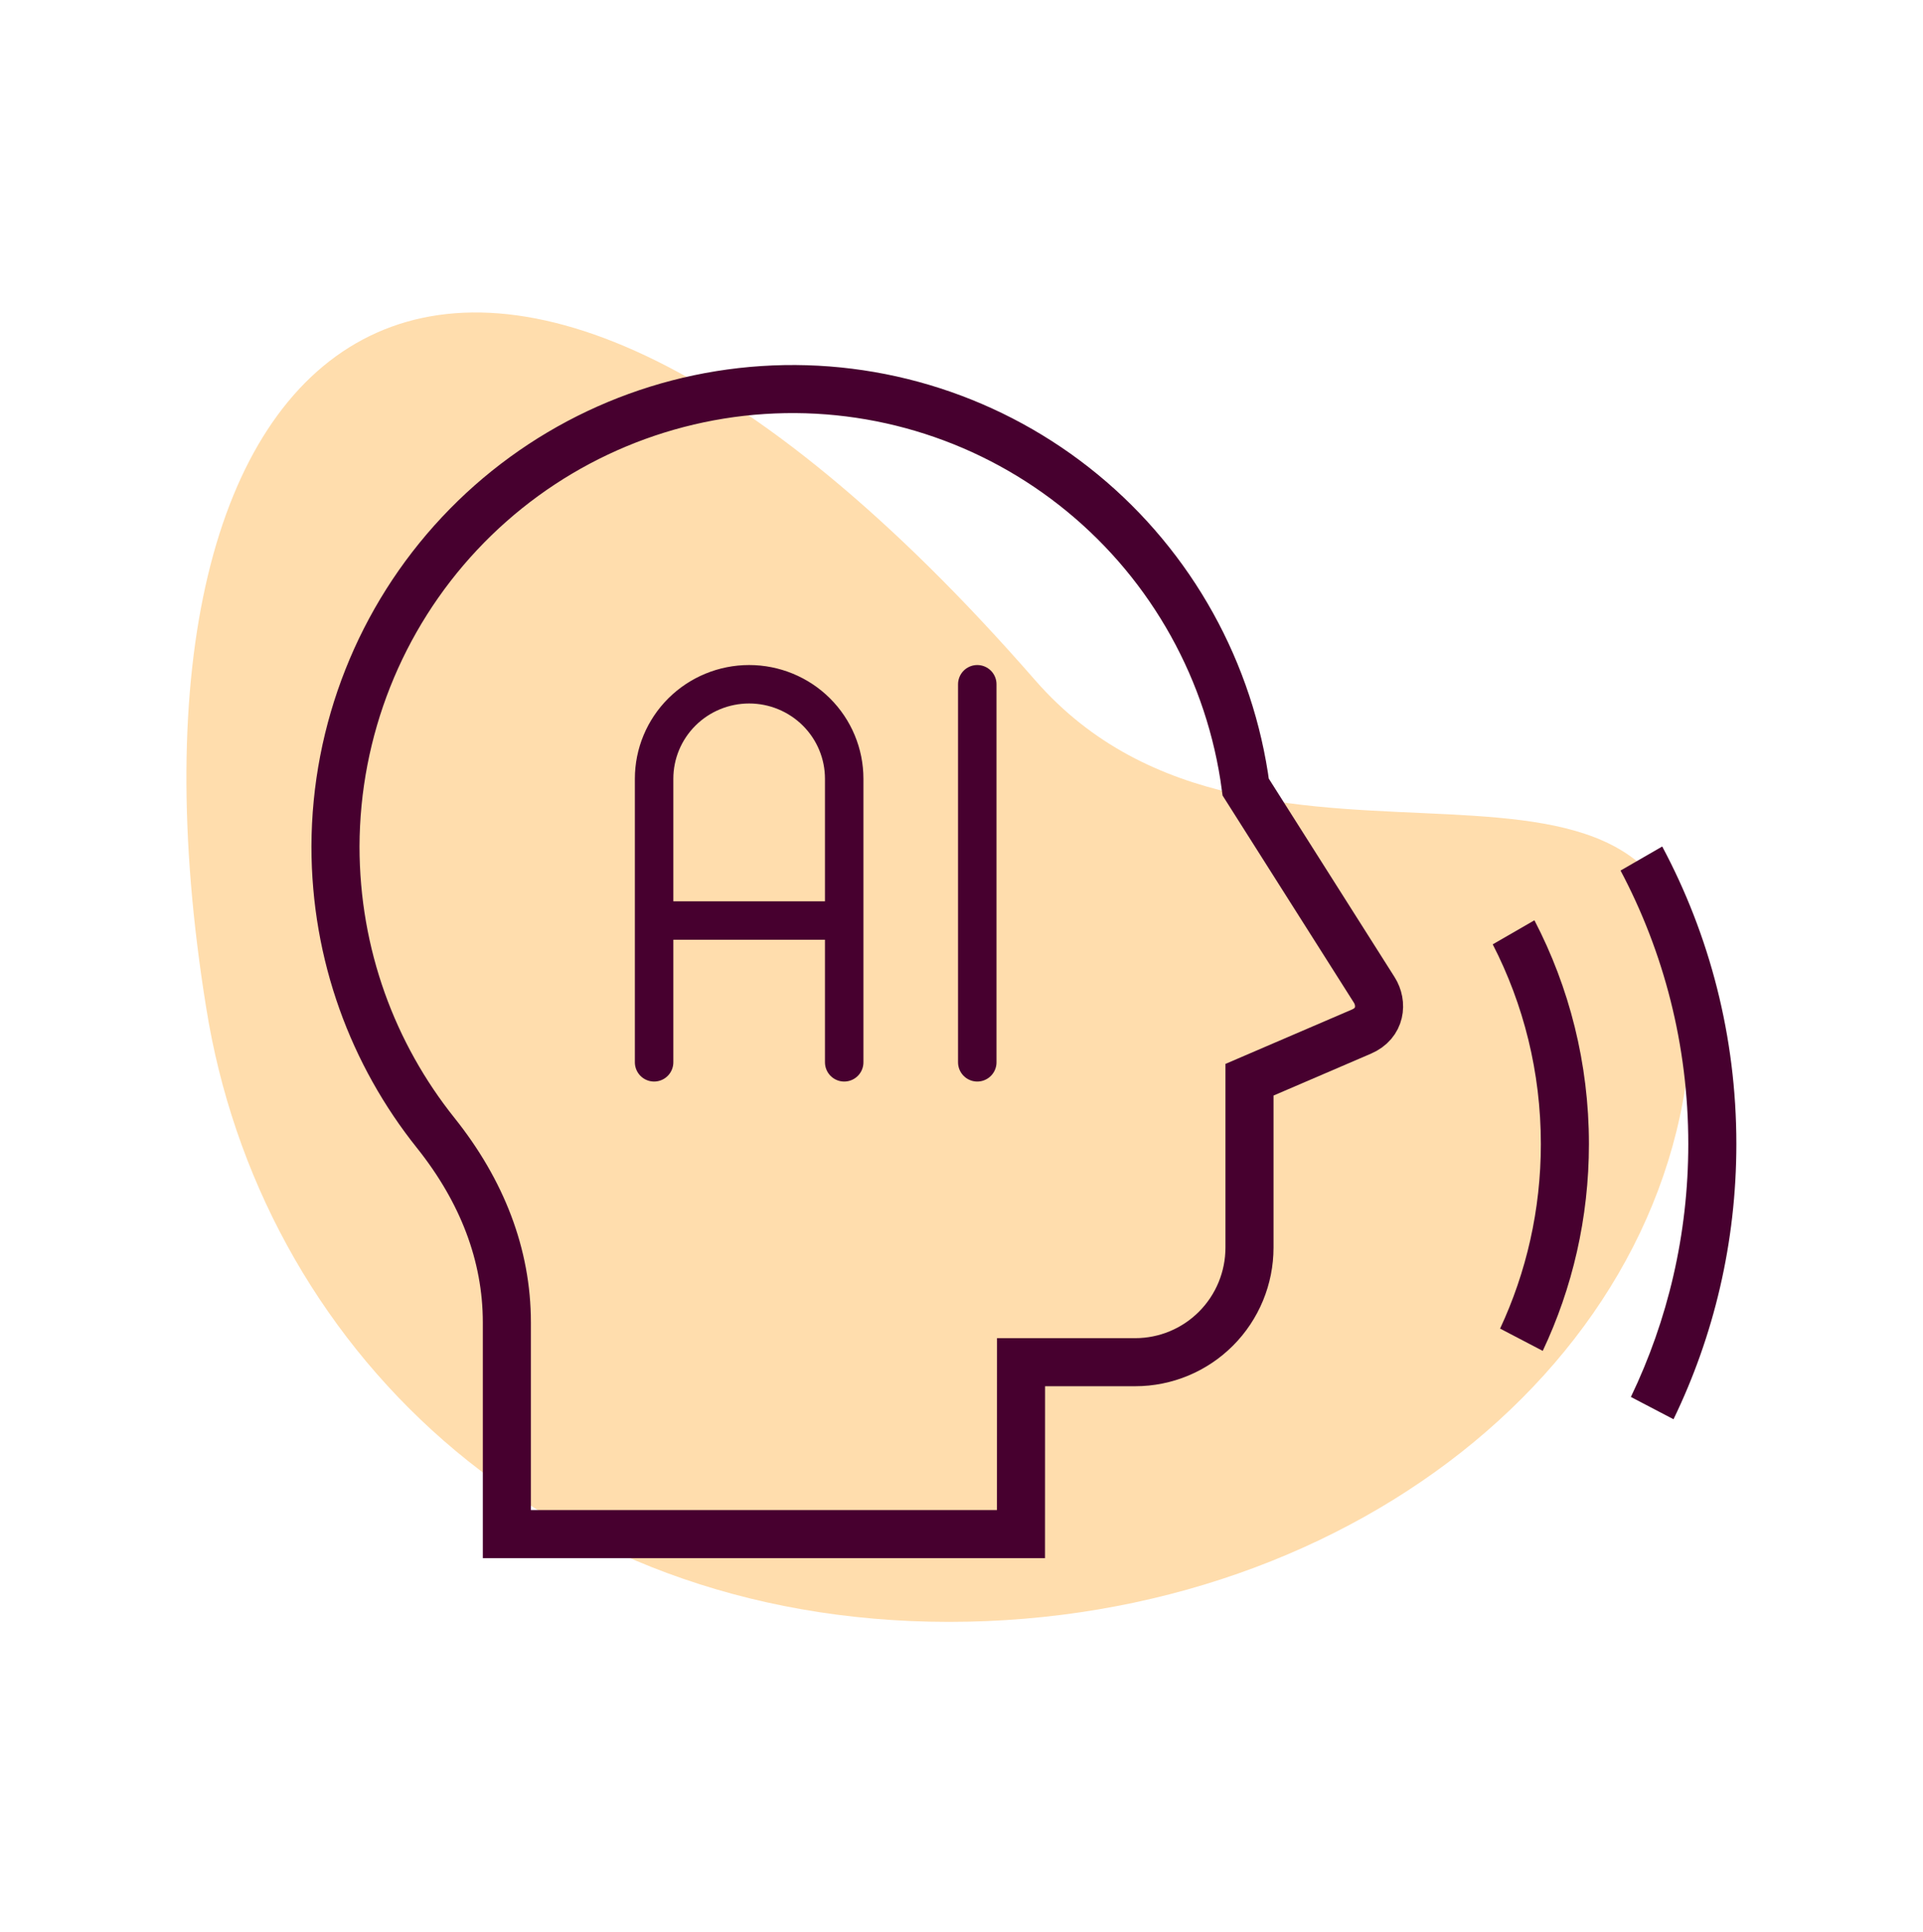
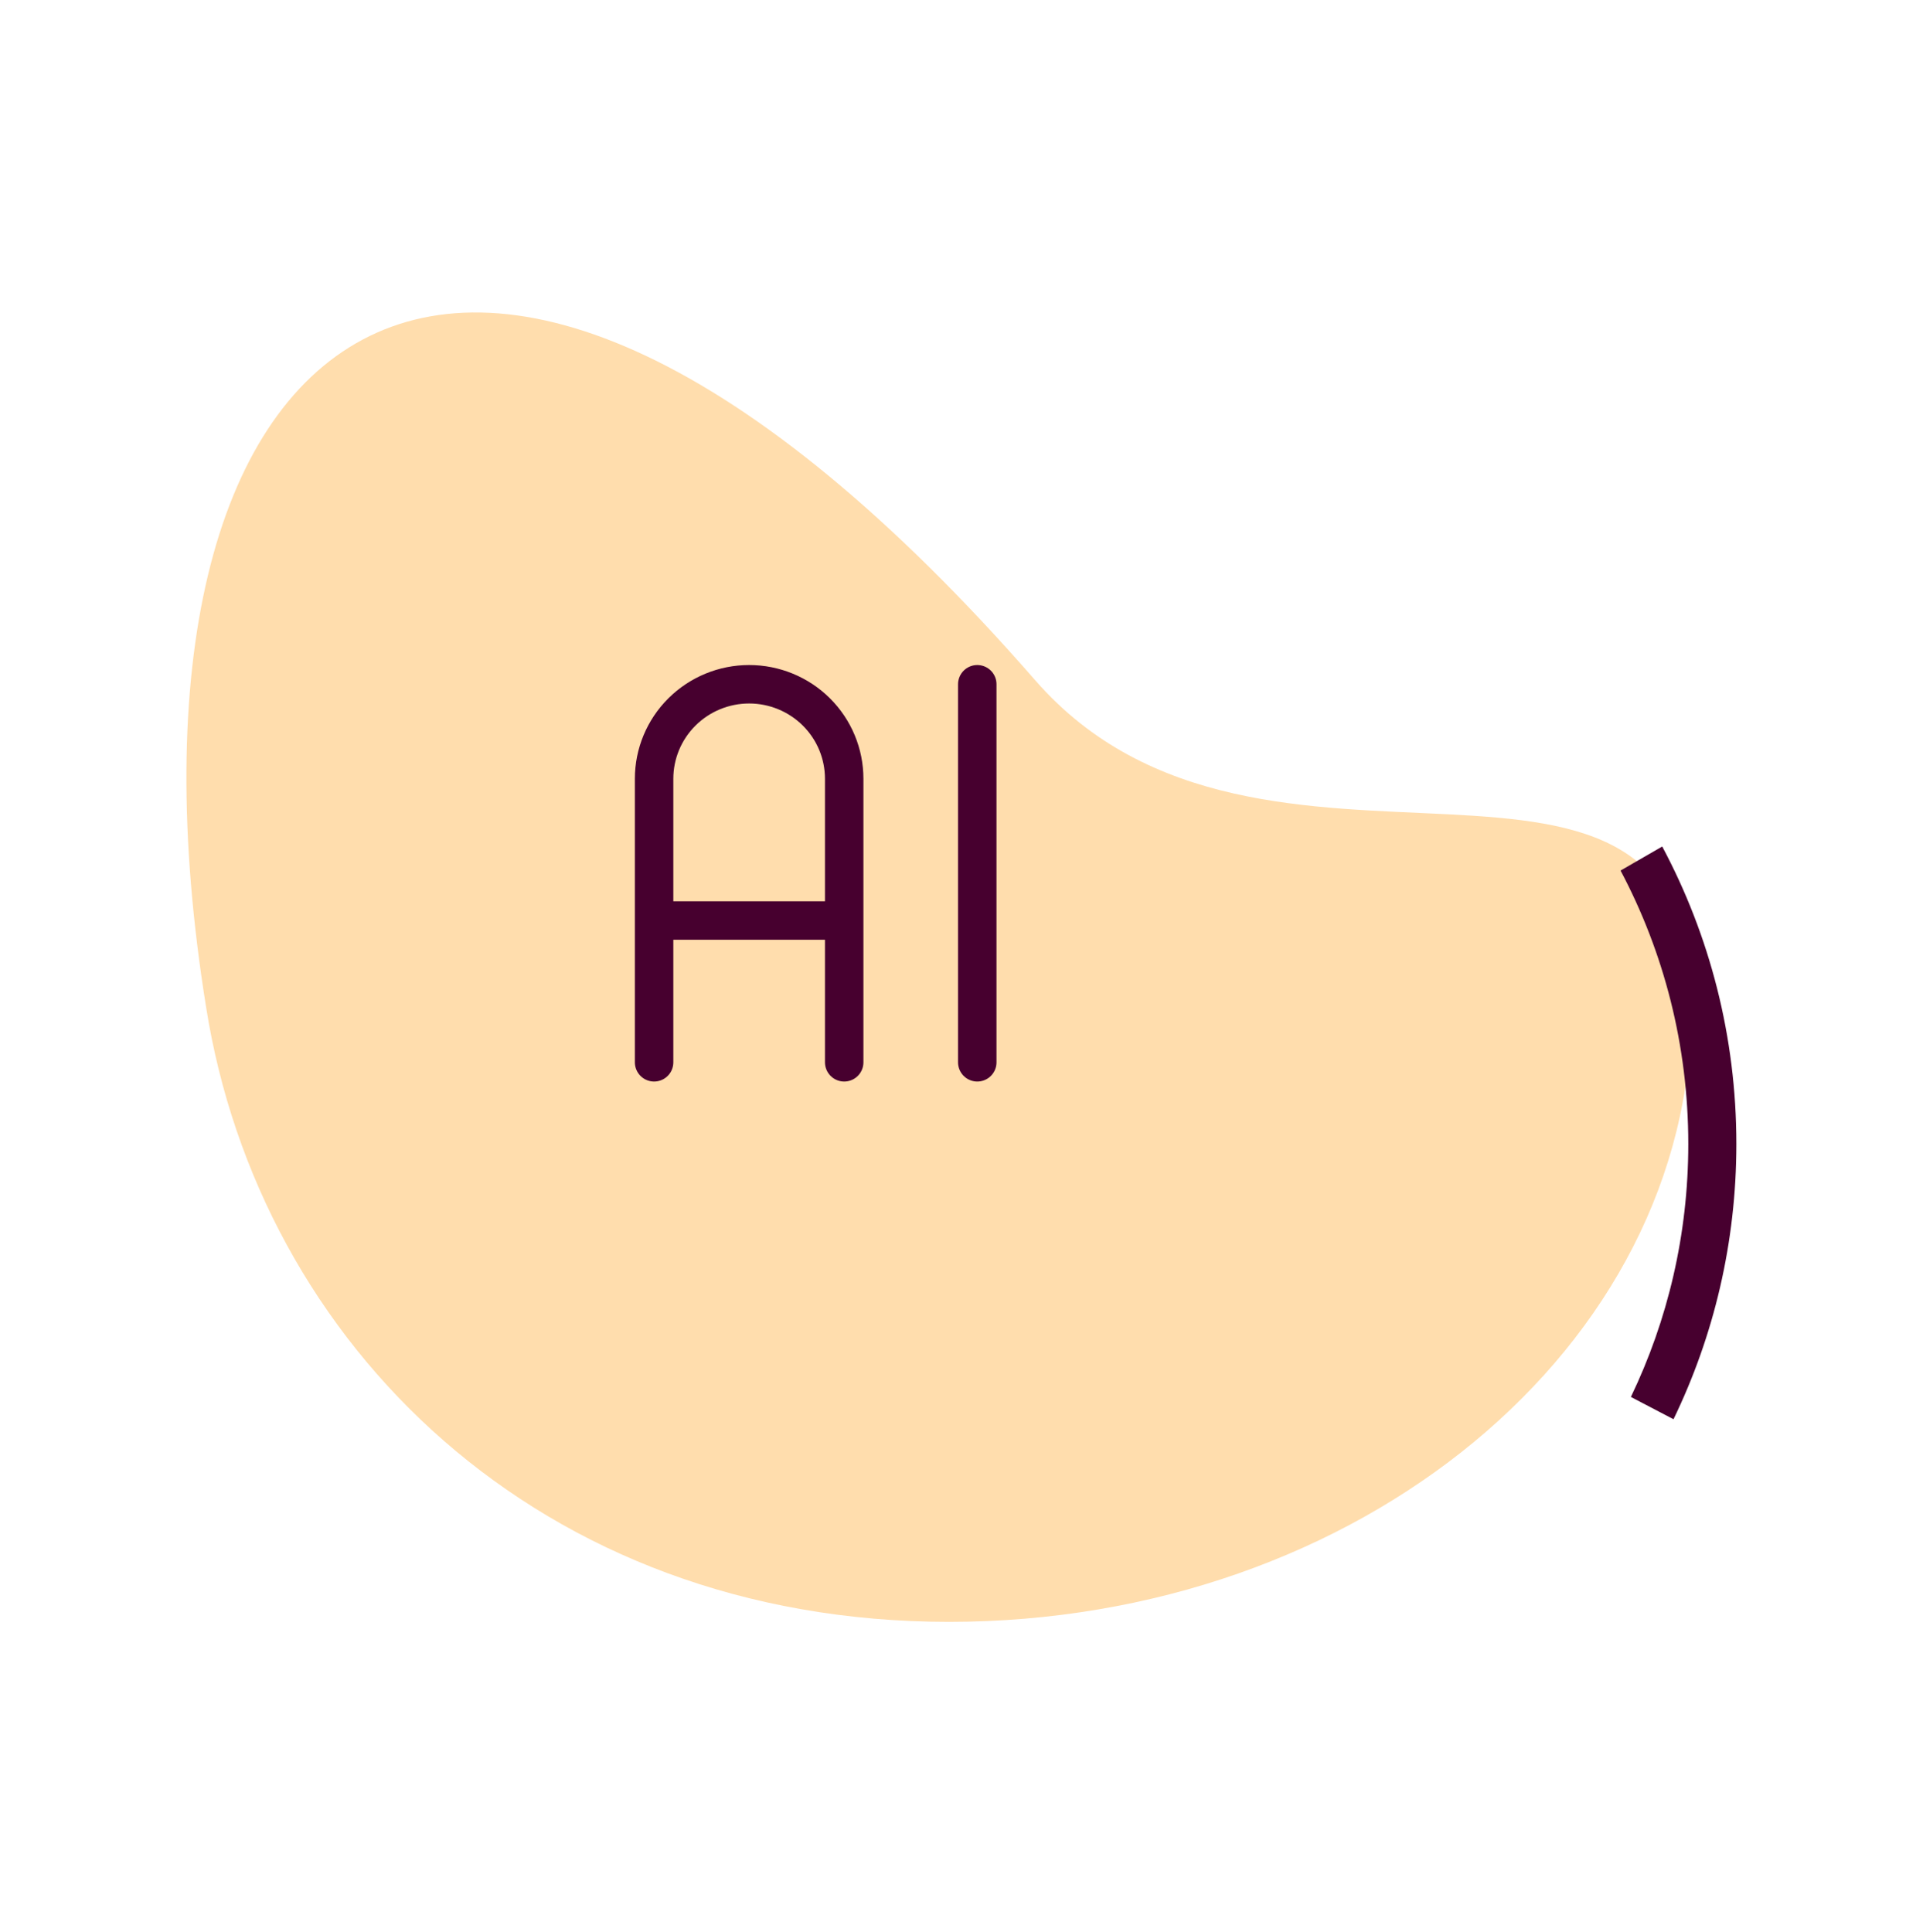
<svg xmlns="http://www.w3.org/2000/svg" width="200" height="201" viewBox="0 0 200 201" fill="none">
  <path d="M107.664 70.757C131.272 97.81 175.915 69.539 175.92 104.817C175.925 140.095 141.335 168.707 98.689 168.701C56.044 168.695 26.981 139.761 21.441 104.795C9.983 33.822 47.547 1.867 107.664 70.757Z" fill="#FFDDAD" />
-   <path d="M129.56 81.874C127.969 69.886 121.899 58.951 112.578 51.283C103.256 43.615 91.38 39.785 79.351 40.569C67.323 41.353 56.04 46.692 47.785 55.505C39.531 64.319 34.922 75.949 34.891 88.043C34.891 99.321 38.794 109.687 45.324 117.854C50.124 123.868 52.715 130.514 52.715 137.554V159.574H106.186L106.192 141.691H118.069C121.221 141.691 124.243 140.435 126.471 138.199C128.7 135.964 129.952 132.931 129.952 129.769V112.31L141.597 107.303C143.629 106.432 143.807 104.358 142.928 102.969L129.56 81.874Z" stroke="#47002F" stroke-width="5" />
  <path d="M68.029 110.498V81.005C68.029 78.397 69.071 75.897 70.925 74.053C72.779 72.21 75.293 71.174 77.915 71.174C80.537 71.174 83.051 72.21 84.905 74.053C86.759 75.897 87.8 78.397 87.8 81.005V110.498M68.029 95.751H87.8M101.64 71.174V110.498" stroke="#47002F" stroke-width="4" stroke-linecap="round" stroke-linejoin="round" />
-   <path fill-rule="evenodd" clip-rule="evenodd" d="M160.452 140.515C163.533 133.987 165.255 126.691 165.255 118.993C165.255 110.601 163.208 102.688 159.586 95.725L155.25 98.228C158.45 104.453 160.255 111.512 160.255 118.993C160.255 125.855 158.736 132.362 156.015 138.196L160.452 140.515Z" fill="#47002F" />
  <path fill-rule="evenodd" clip-rule="evenodd" d="M174.052 147.625C178.241 138.968 180.589 129.255 180.589 118.993C180.589 107.807 177.799 97.274 172.878 88.05L168.544 90.552C173.042 99.039 175.589 108.718 175.589 118.993C175.589 128.419 173.445 137.344 169.618 145.307L174.052 147.625Z" fill="#47002F" />
</svg>